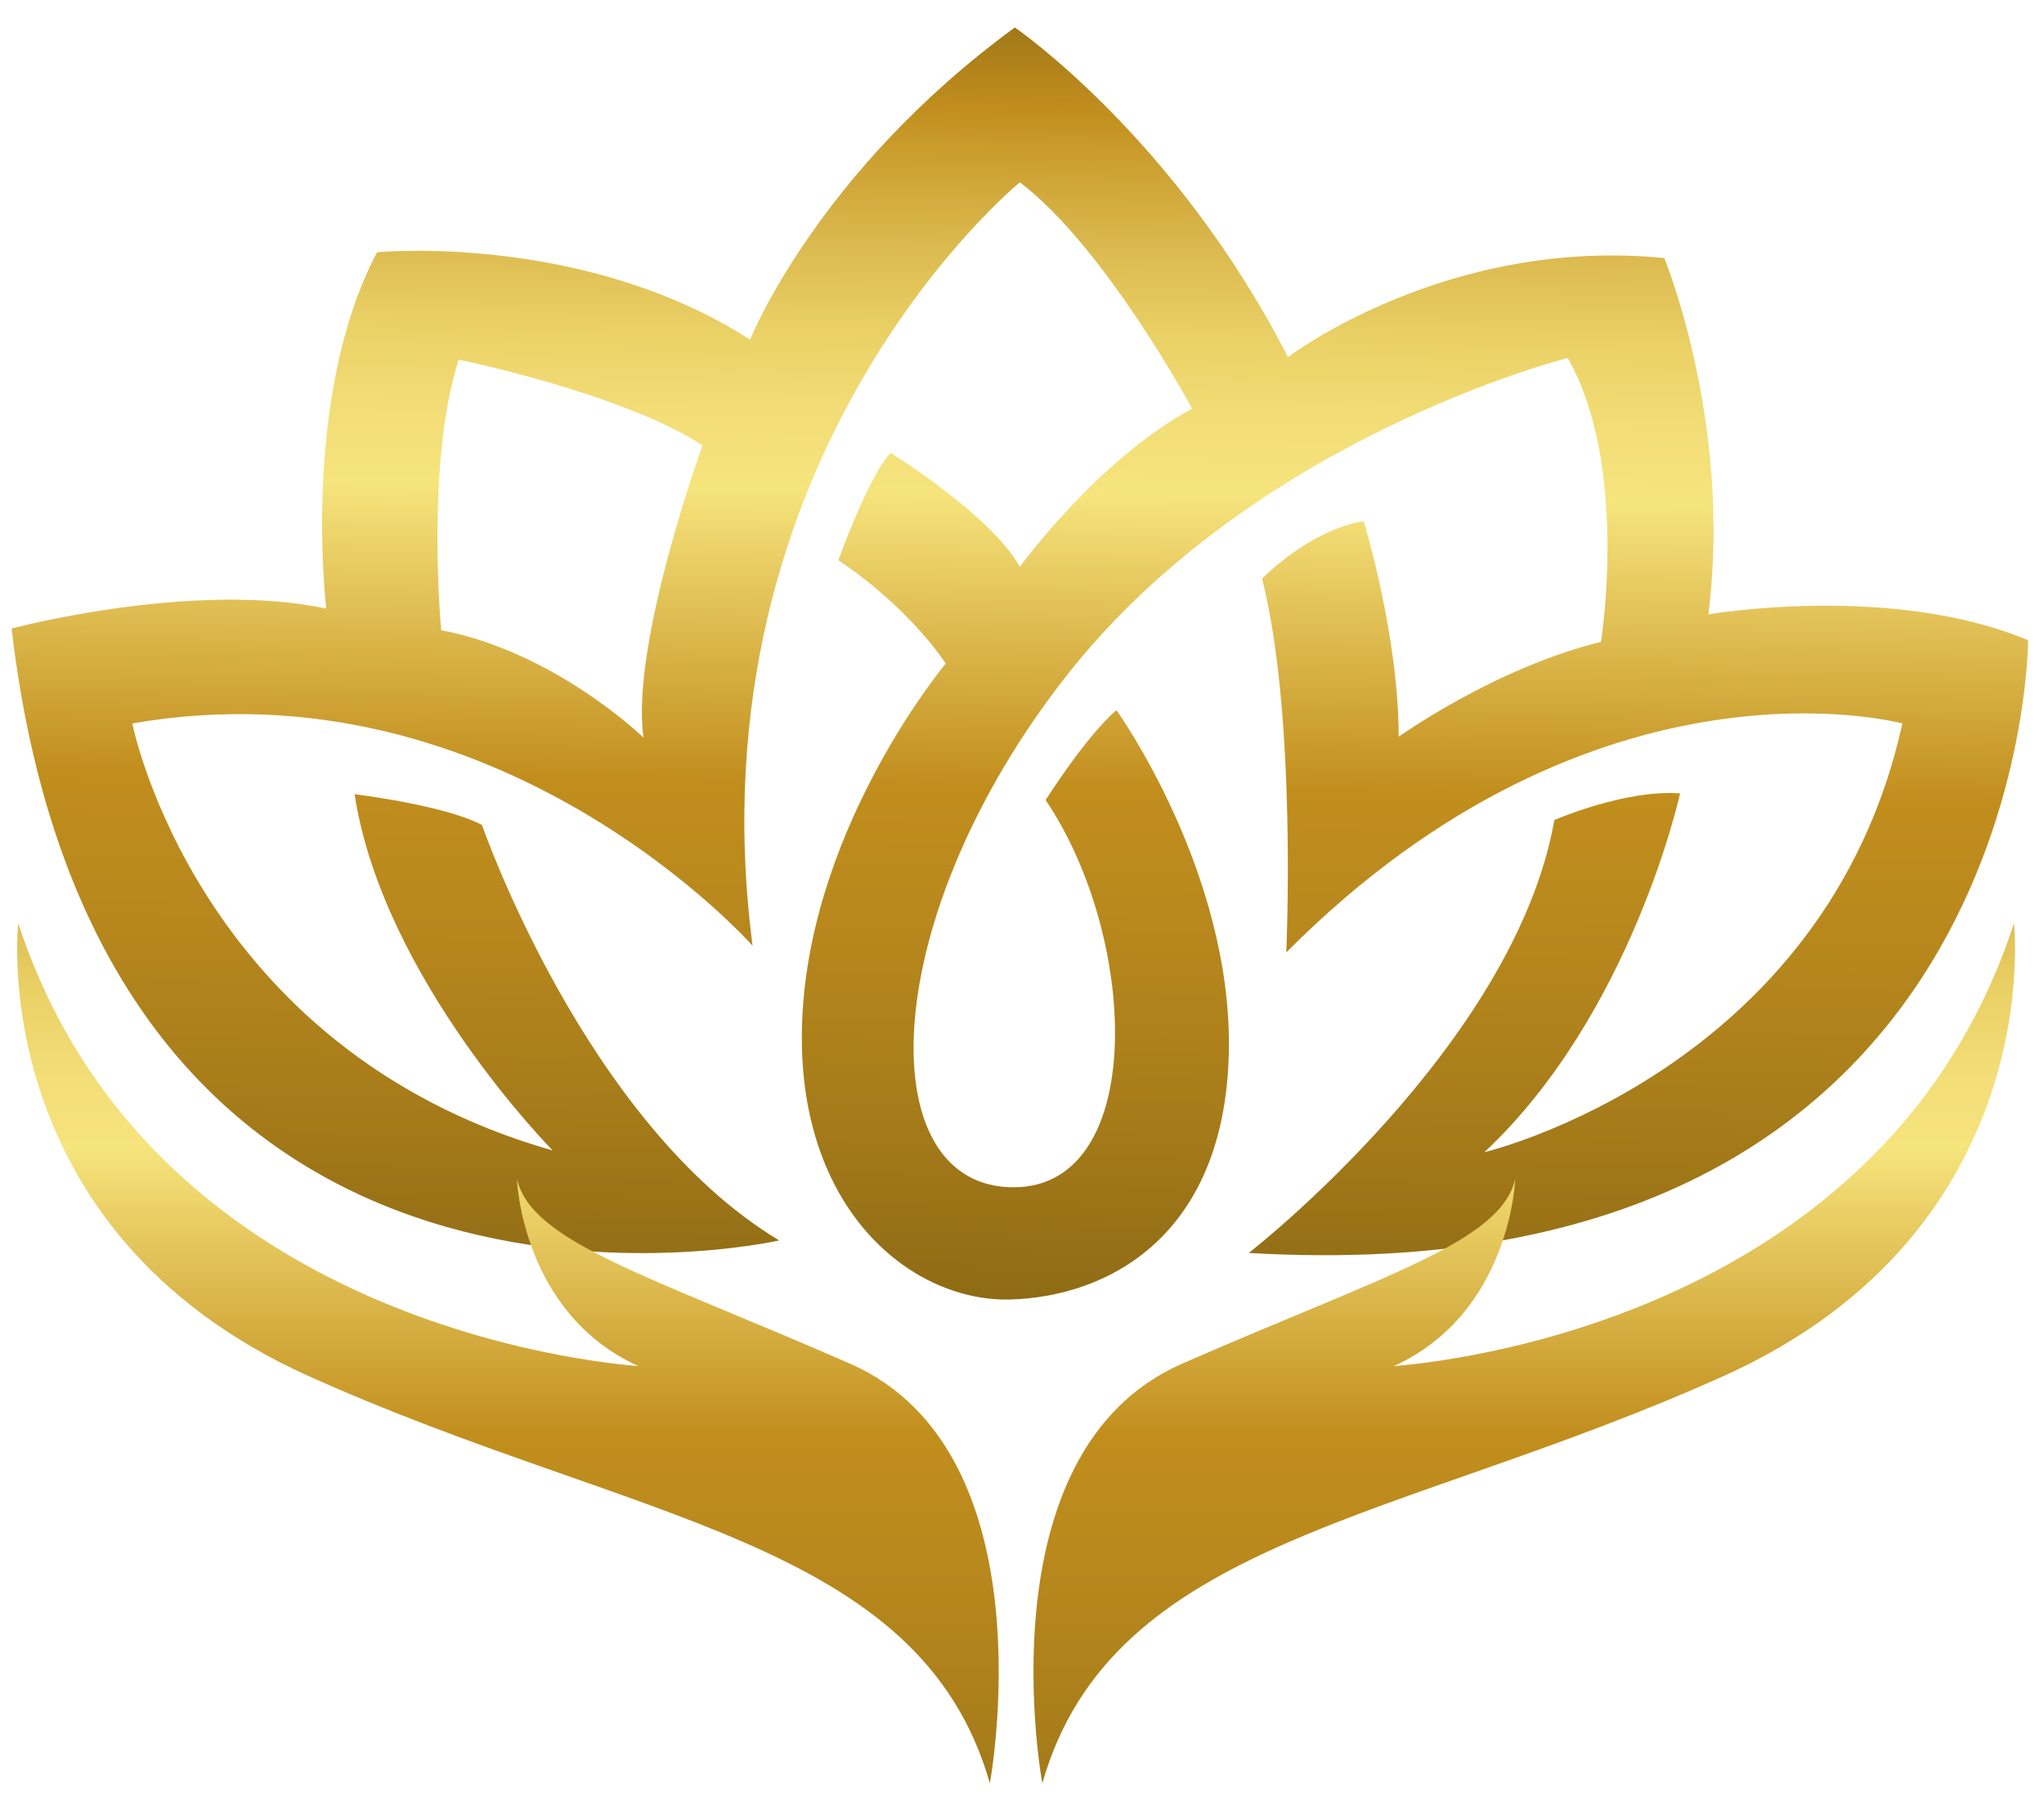
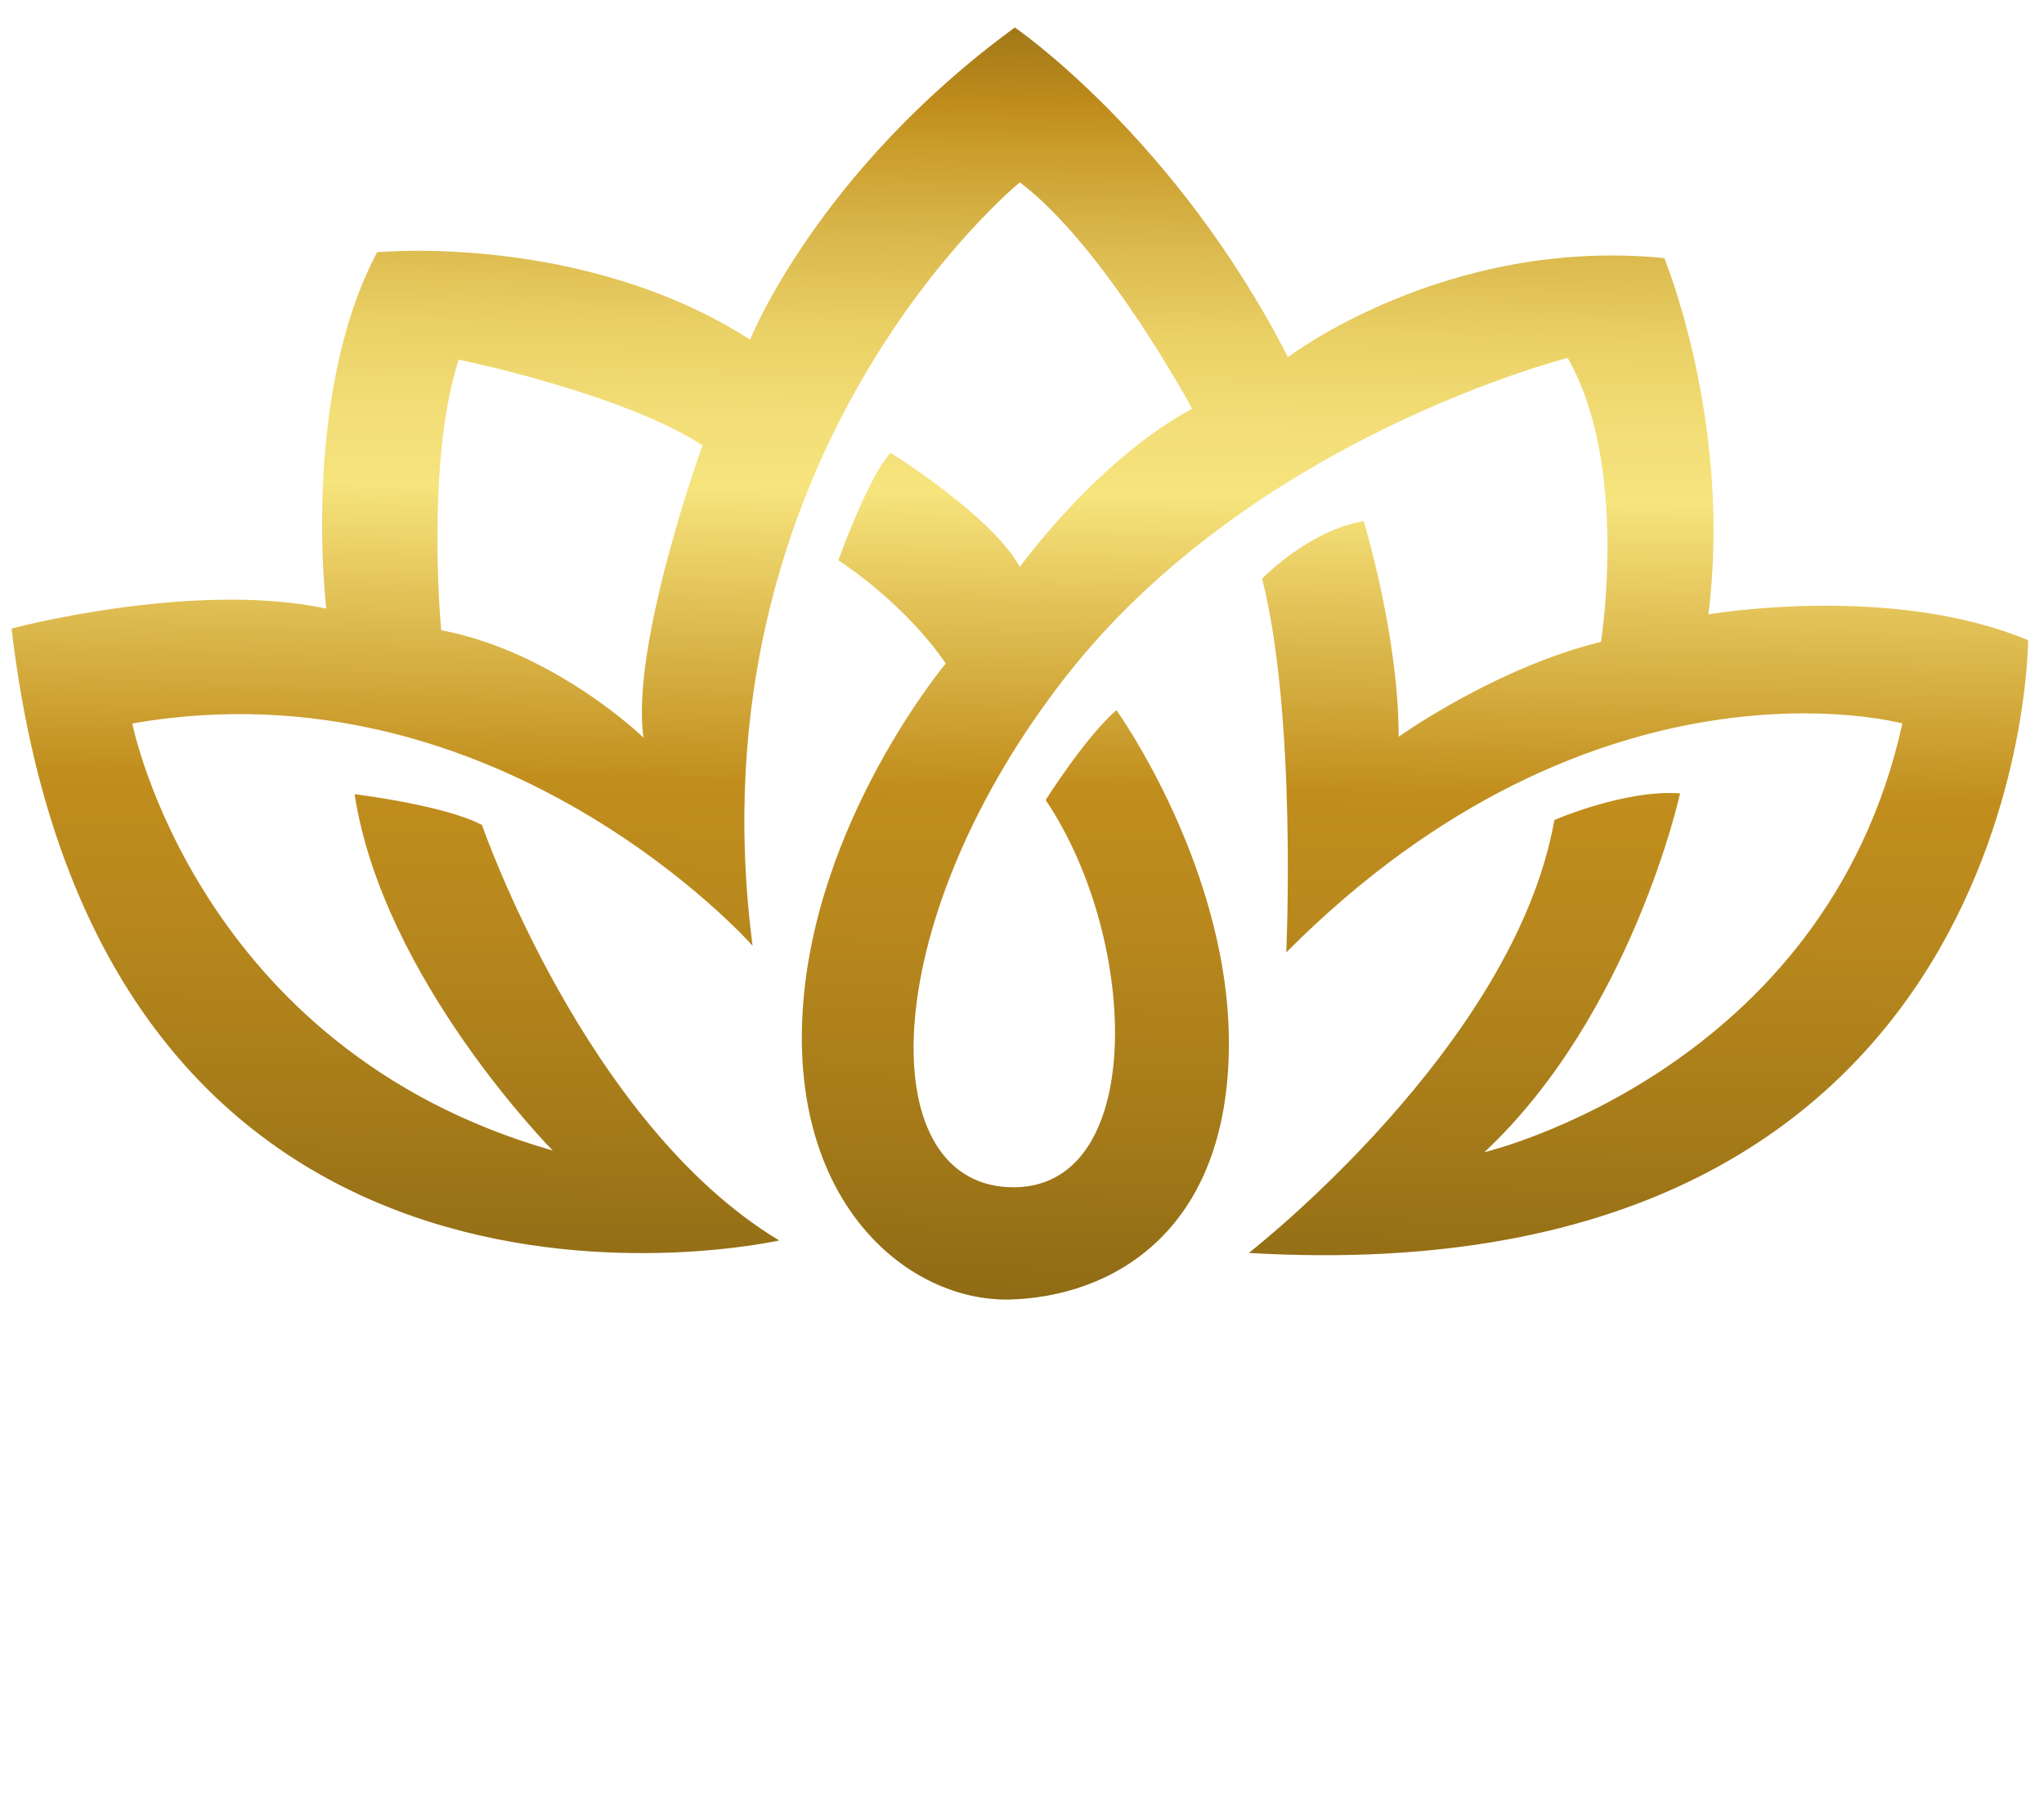
<svg xmlns="http://www.w3.org/2000/svg" version="1.1" id="Ebene_1" x="0px" y="0px" viewBox="0 0 245.5 217.37" style="enable-background:new 0 0 245.5 217.37;" xml:space="preserve">
  <style type="text/css">
	.st0{fill:url(#SVGID_1_);}
	.st1{fill:url(#SVGID_00000020386247418858759080000009287794804520652217_);}
	.st2{fill:url(#SVGID_00000008861853329720955130000011069261887239027331_);}
</style>
  <g>
    <linearGradient id="SVGID_1_" gradientUnits="userSpaceOnUse" x1="124.007" y1="199.799" x2="120.836" y2="3.178" gradientTransform="matrix(1 0 0 -1 0 182)">
      <stop offset="0" style="stop-color:#F6E47D" />
      <stop offset="0.032" style="stop-color:#C2A849" />
      <stop offset="0.07" style="stop-color:#896714" />
      <stop offset="0.157" style="stop-color:#C18E1D" />
      <stop offset="0.177" style="stop-color:#C89A29" />
      <stop offset="0.24" style="stop-color:#DBB94E" />
      <stop offset="0.299" style="stop-color:#EBD267" />
      <stop offset="0.351" style="stop-color:#F3DE78" />
      <stop offset="0.392" style="stop-color:#F6E47D" />
      <stop offset="0.448" style="stop-color:#E6C85E" />
      <stop offset="0.571" style="stop-color:#C18E1D" />
      <stop offset="0.655" style="stop-color:#B8881D" />
      <stop offset="0.783" style="stop-color:#A47A19" />
      <stop offset="0.911" style="stop-color:#896714" />
    </linearGradient>
    <path class="st0" d="M205.19,73.8c2.9-23-5.3-42.8-5.3-42.8c-26.2-2.6-45.2,11.9-45.2,11.9c-13.5-26.4-32.8-39.6-32.8-39.6   c-23.8,17.4-31.8,37.5-31.8,37.5c-20.1-12.9-44.8-10.5-44.8-10.5c-9.2,17.4-6.1,42.8-6.1,42.8c-16.1-3.4-37.8,2.4-37.8,2.4   c10.8,92,92.2,73.5,92.2,73.5c-23.3-14-35.7-49.9-35.7-49.9c-4.5-2.4-15.3-3.7-15.3-3.7c3.4,22.2,23.8,42.8,23.8,42.8   c-42.8-12.2-50.5-51.3-50.5-51.3c44.1-7.7,74.5,26.7,74.5,26.7c-7.7-59.2,32.1-91.7,32.1-91.7c10.2,7.7,20.7,27.2,20.7,27.2   c-11.4,6.1-20.7,19-20.7,19c-3.3-6.1-15.5-13.7-15.5-13.7c-2.6,2.6-6.3,12.9-6.3,12.9c8.7,5.8,12.9,12.4,12.9,12.4   s-15.9,19-17.2,42s12.7,34.6,24.8,34.4c12.2-0.3,25.9-7.9,26.4-29.6s-13.5-41.2-13.5-41.2c-3.7,3.2-8.5,10.8-8.5,10.8   c11.4,16.9,12.2,47.3-4.5,46.5c-16.6-0.8-15.6-32.5,6.9-61.3s60.3-38.3,60.3-38.3c7.4,12.9,4,34.1,4,34.1   c-12.7,3.1-24.3,11.4-24.3,11.4c0-12.2-4.2-25.9-4.2-25.9c-6.6,1.1-12.2,6.9-12.2,6.9c4.2,16.6,2.9,44.9,2.9,44.9   c37.3-37.5,74-27.5,74-27.5c-9.2,41.8-50.2,51.5-50.2,51.5c17.7-16.6,23.5-43.1,23.5-43.1c-6.6-0.5-15.1,3.2-15.1,3.2   c-4.8,27.2-36.7,52-36.7,52c93.6,5.5,93.6-73.6,93.6-73.6C227.09,70,205.19,73.8,205.19,73.8z M77.29,88.6c0,0-10.6-10.3-24.3-12.9   c0,0-1.9-20.1,2.1-32.5c0,0,19.6,4,29.3,10.3C84.39,53.4,75.69,77.5,77.29,88.6z" />
    <linearGradient id="SVGID_00000058547785415791894910000007722865069030371218_" gradientUnits="userSpaceOnUse" x1="61.008" y1="120.035" x2="61.008" y2="-73.481" gradientTransform="matrix(1 0 0 -1 0 182)">
      <stop offset="0" style="stop-color:#F6E47D" />
      <stop offset="0.032" style="stop-color:#C2A849" />
      <stop offset="0.07" style="stop-color:#896714" />
      <stop offset="0.157" style="stop-color:#C18E1D" />
      <stop offset="0.177" style="stop-color:#C89A29" />
      <stop offset="0.24" style="stop-color:#DBB94E" />
      <stop offset="0.299" style="stop-color:#EBD267" />
      <stop offset="0.351" style="stop-color:#F3DE78" />
      <stop offset="0.392" style="stop-color:#F6E47D" />
      <stop offset="0.448" style="stop-color:#E6C85E" />
      <stop offset="0.571" style="stop-color:#C18E1D" />
      <stop offset="0.655" style="stop-color:#B8881D" />
      <stop offset="0.783" style="stop-color:#A47A19" />
      <stop offset="0.911" style="stop-color:#896714" />
    </linearGradient>
-     <path style="fill:url(#SVGID_00000058547785415791894910000007722865069030371218_);" d="M2.19,110.9c0,0-4.2,36.8,34.9,54.4   c39.1,17.6,73.4,19.5,81.8,48.9c0,0,7.4-39.8-16.8-50.4s-38.3-14.6-40-22.2c0,0,0.5,16.1,14.6,22.5C76.59,164,18.59,161,2.19,110.9   z" />
    <linearGradient id="SVGID_00000057129337639595433450000005869816967207897522_" gradientUnits="userSpaceOnUse" x1="183.074" y1="120.035" x2="183.074" y2="-73.481" gradientTransform="matrix(1 0 0 -1 0 182)">
      <stop offset="0" style="stop-color:#F6E47D" />
      <stop offset="0.032" style="stop-color:#C2A849" />
      <stop offset="0.07" style="stop-color:#896714" />
      <stop offset="0.157" style="stop-color:#C18E1D" />
      <stop offset="0.177" style="stop-color:#C89A29" />
      <stop offset="0.24" style="stop-color:#DBB94E" />
      <stop offset="0.299" style="stop-color:#EBD267" />
      <stop offset="0.351" style="stop-color:#F3DE78" />
      <stop offset="0.392" style="stop-color:#F6E47D" />
      <stop offset="0.448" style="stop-color:#E6C85E" />
      <stop offset="0.571" style="stop-color:#C18E1D" />
      <stop offset="0.655" style="stop-color:#B8881D" />
      <stop offset="0.783" style="stop-color:#A47A19" />
      <stop offset="0.911" style="stop-color:#896714" />
    </linearGradient>
-     <path style="fill:url(#SVGID_00000057129337639595433450000005869816967207897522_);" d="M241.89,110.9c0,0,4.2,36.8-34.9,54.4   c-39.1,17.6-73.4,19.5-81.8,48.9c0,0-7.4-39.8,16.8-50.4s38.3-14.6,40-22.2c0,0-0.5,16.1-14.6,22.5   C167.49,164,225.59,161,241.89,110.9z" />
  </g>
</svg>